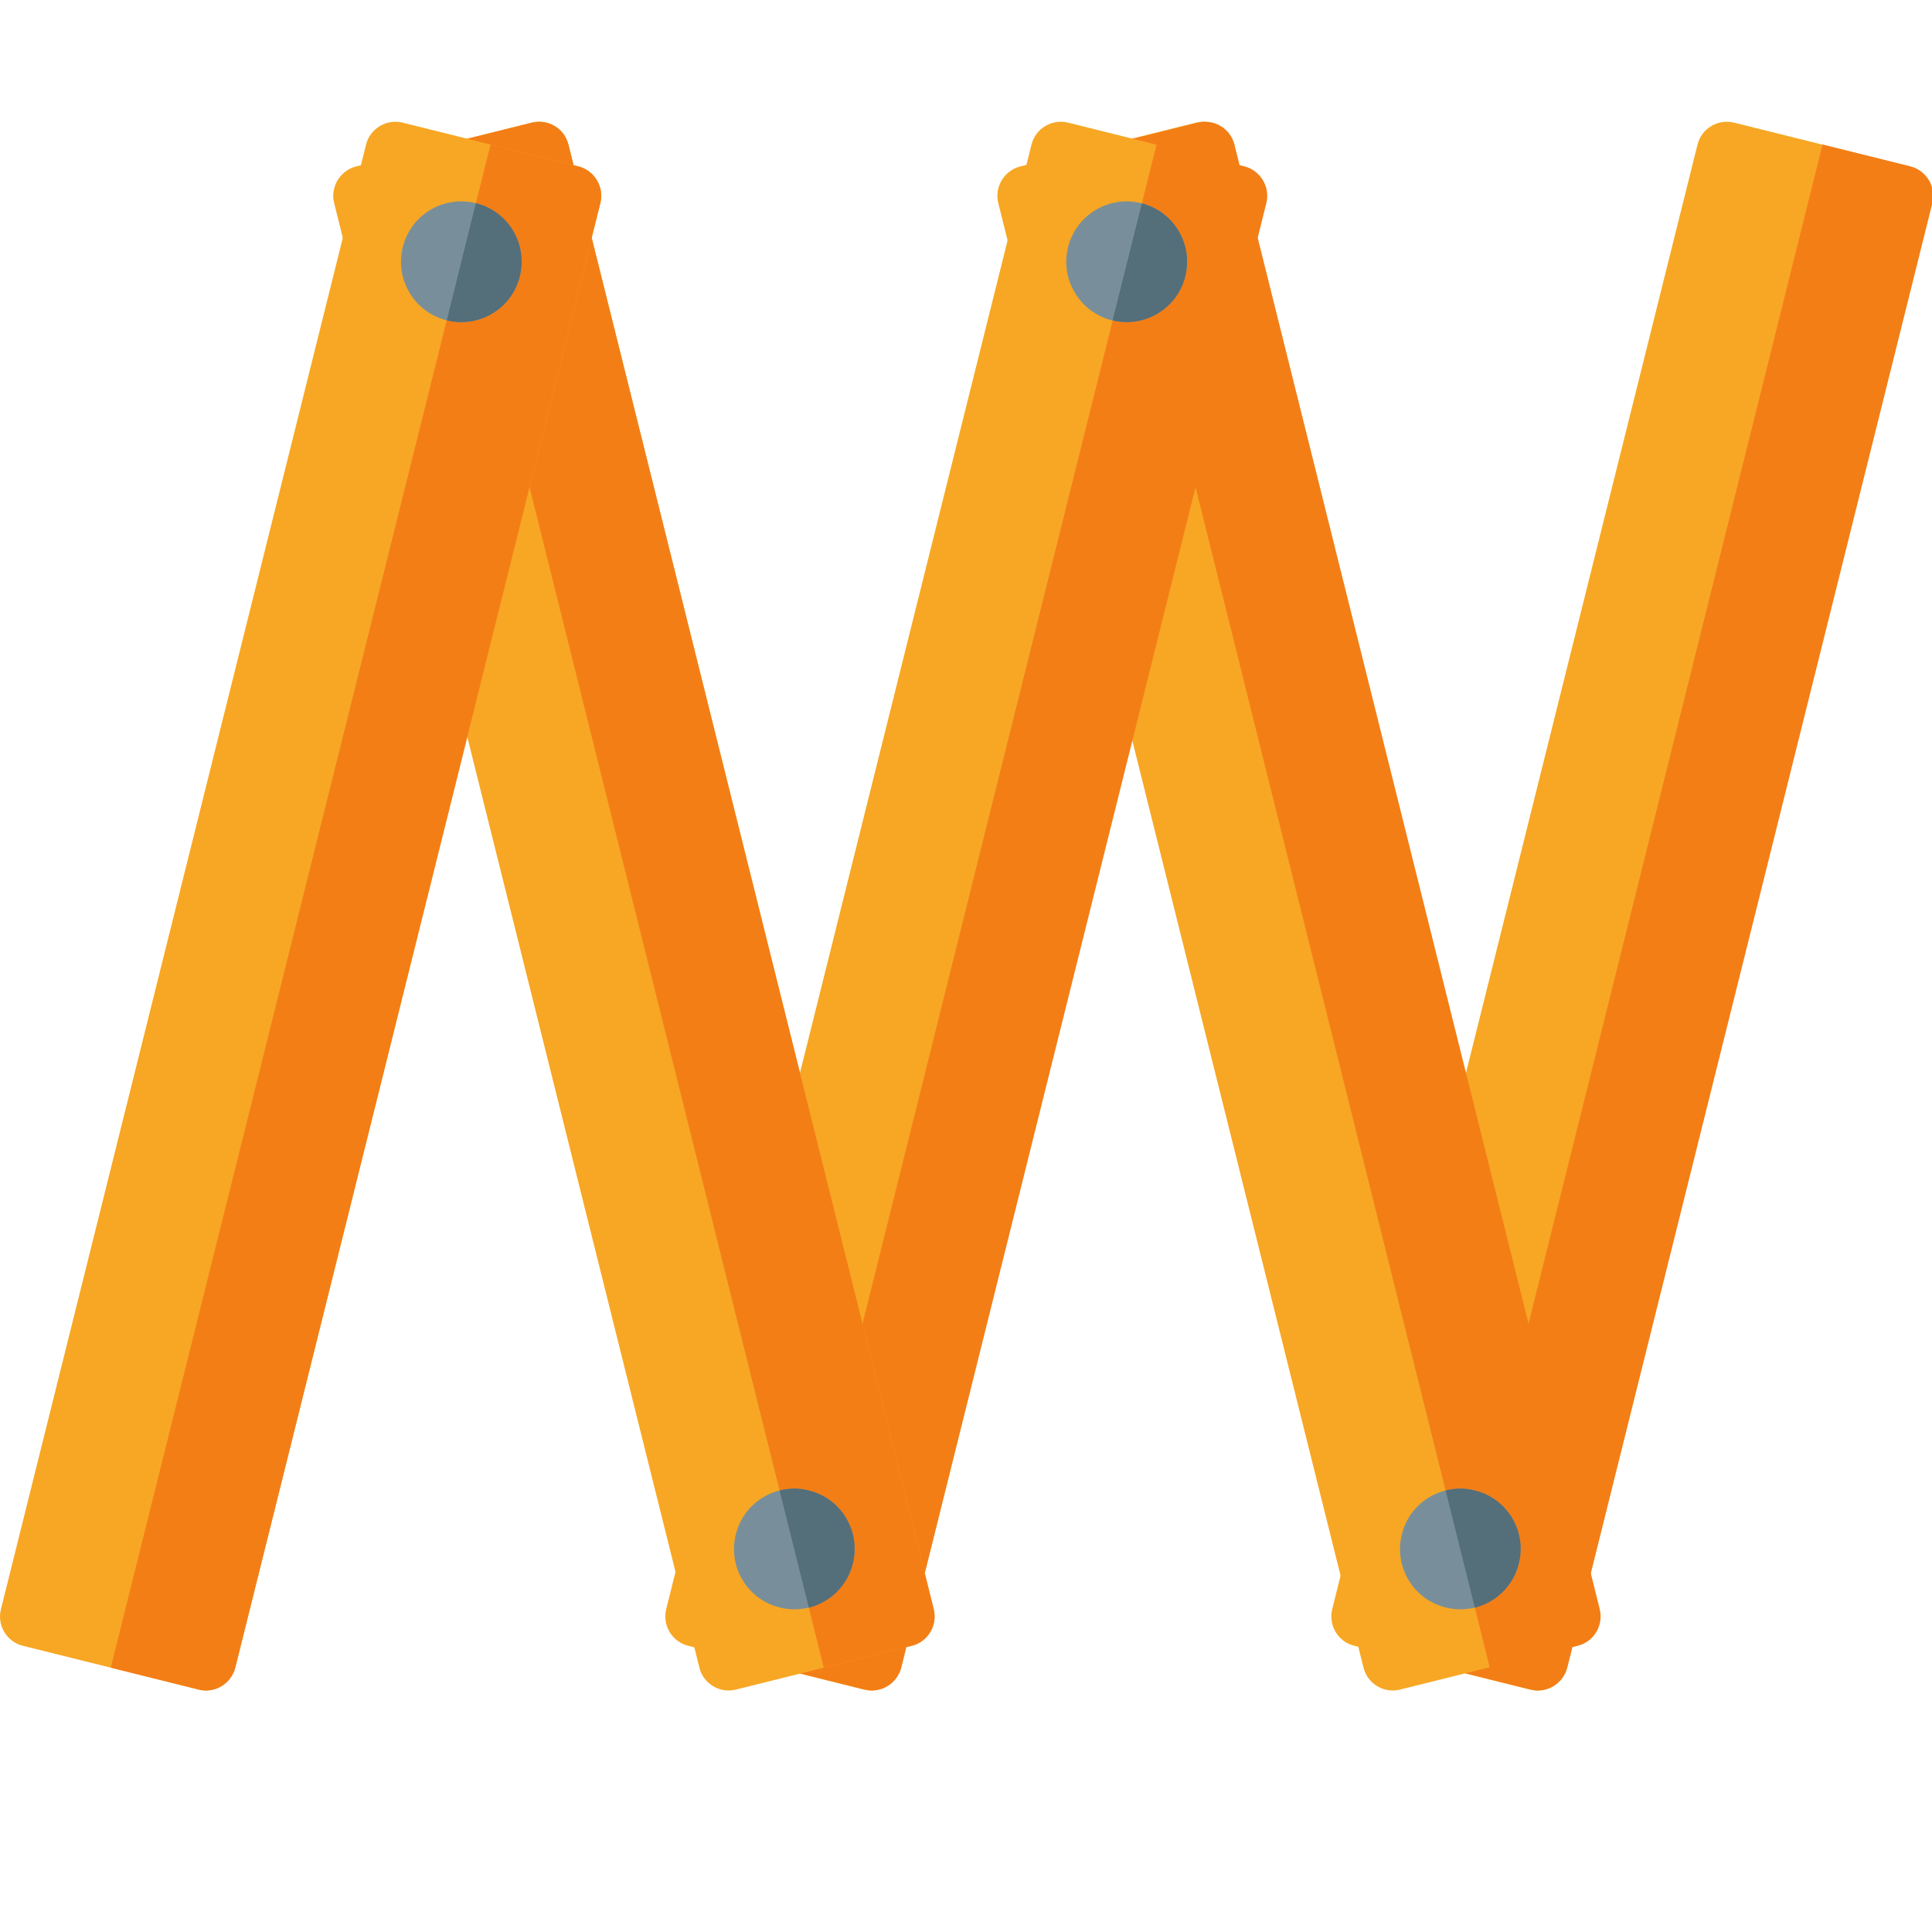
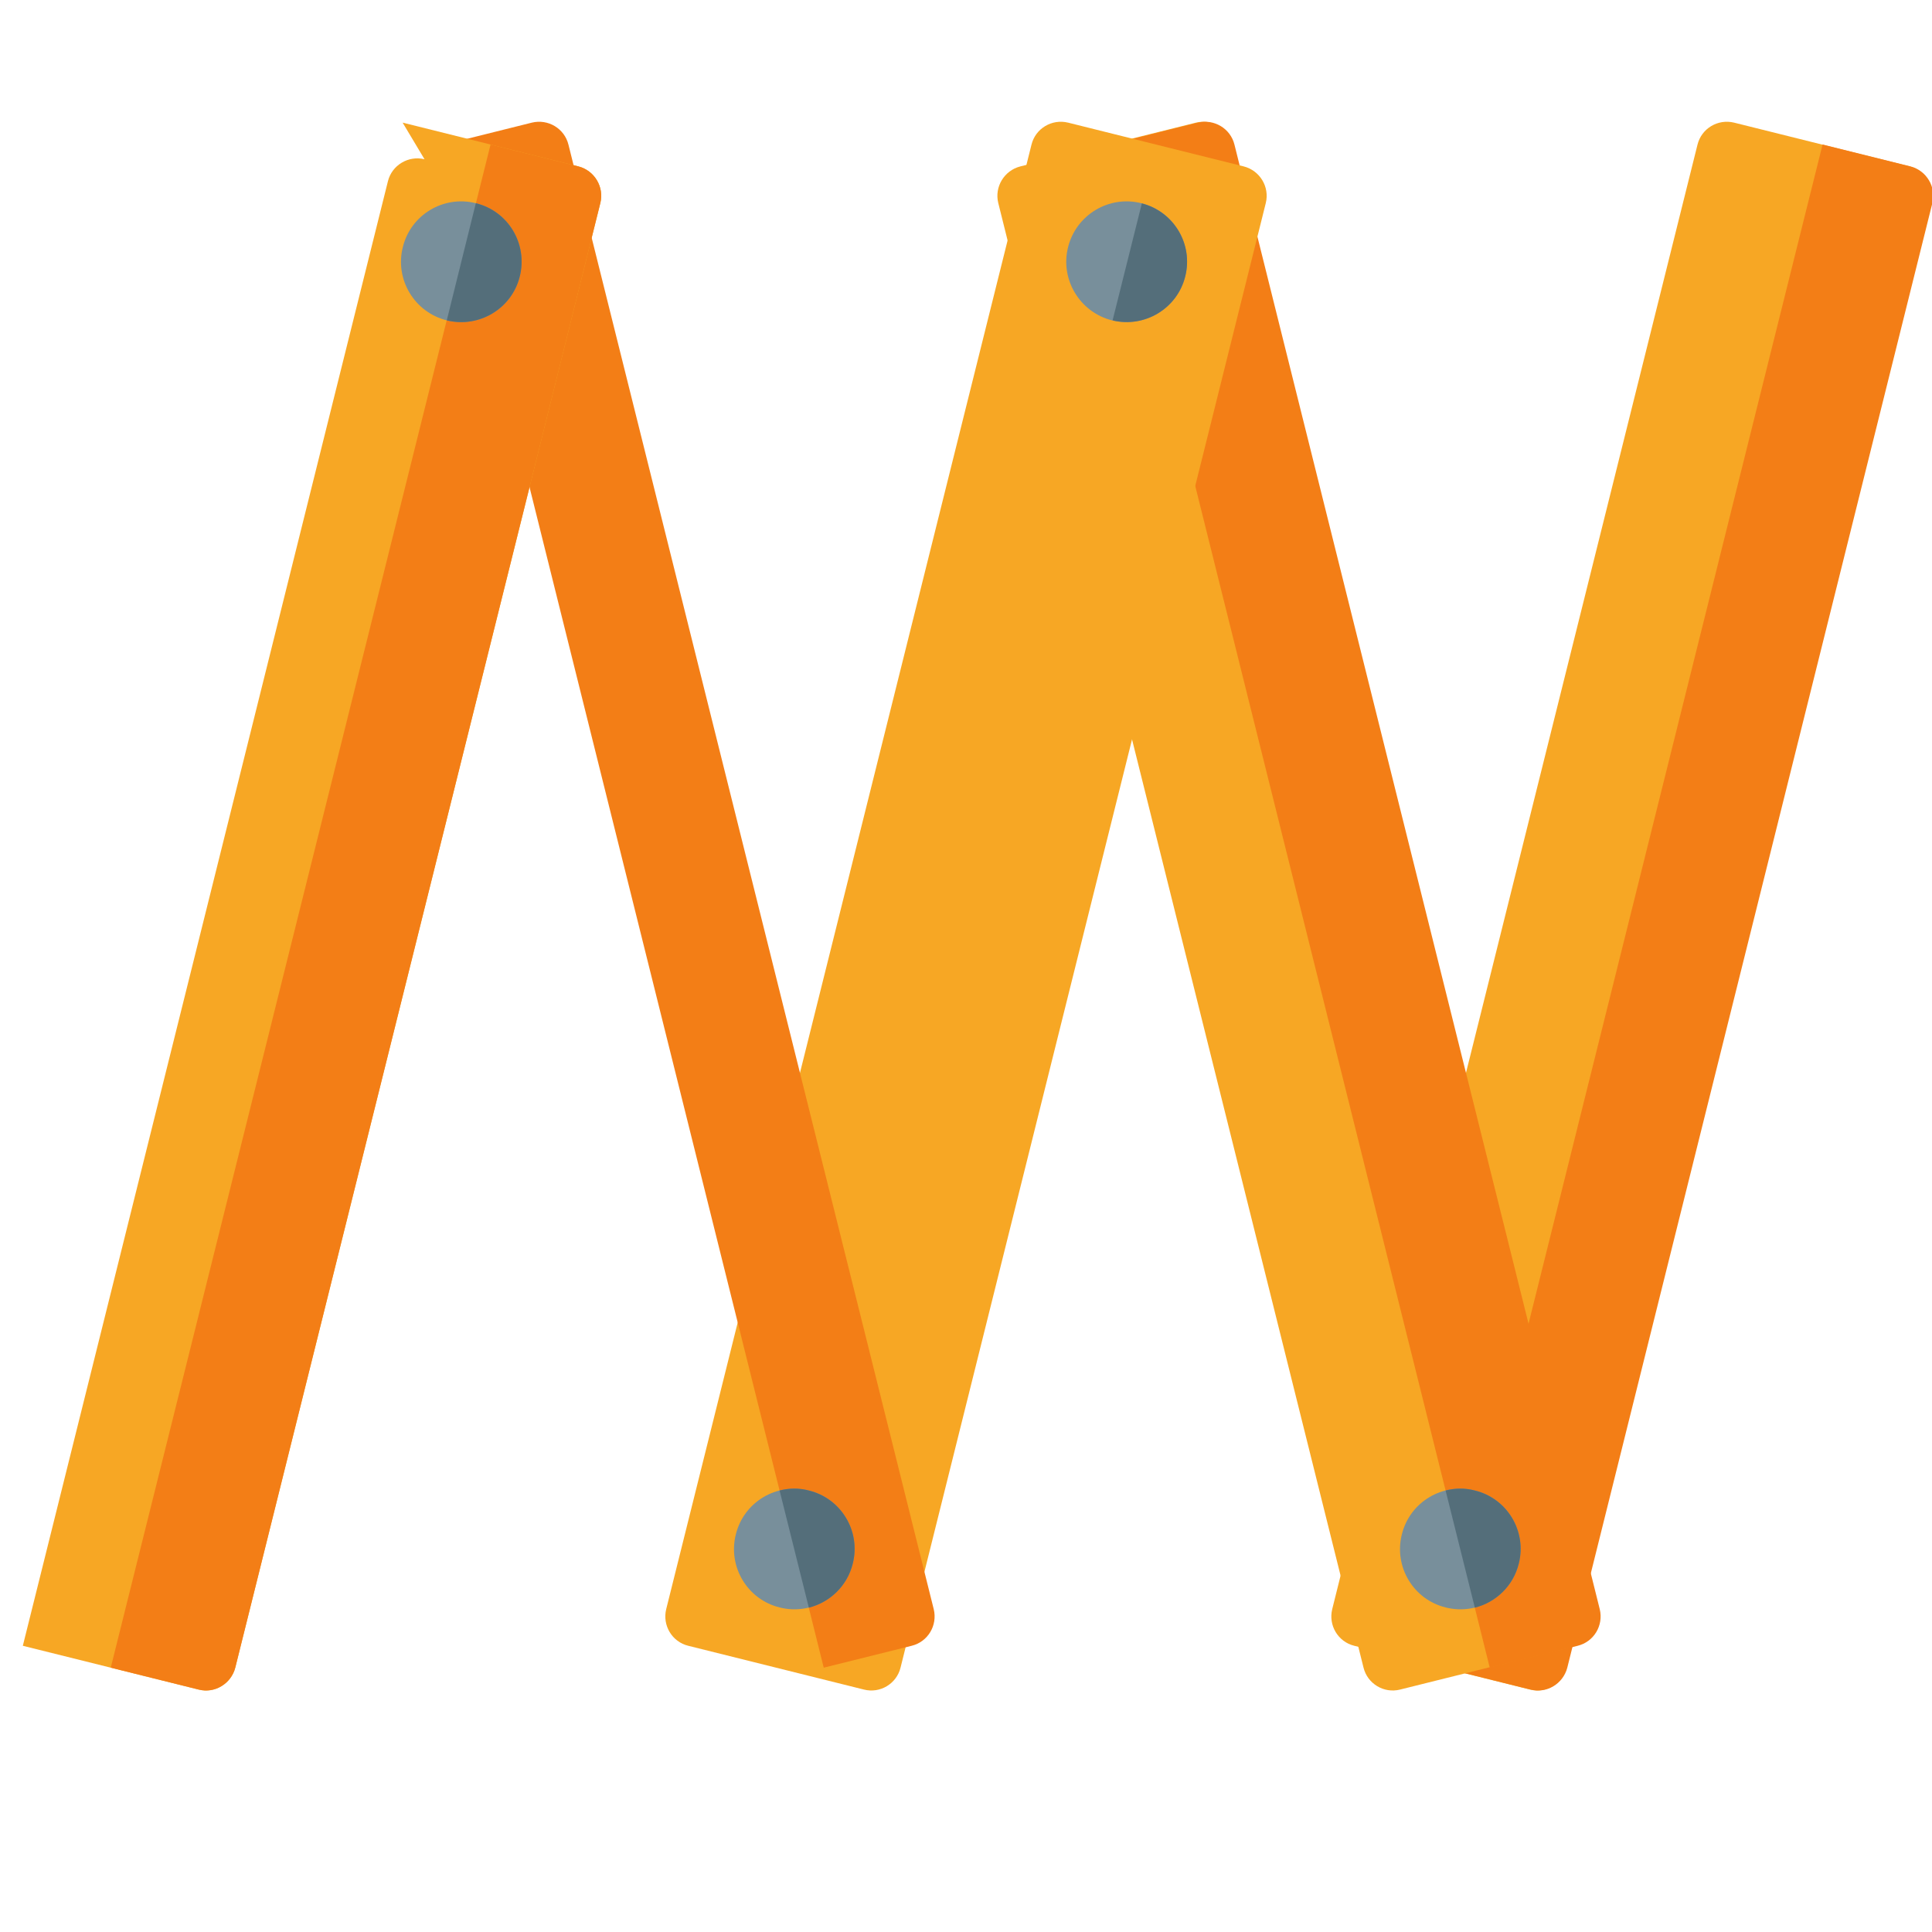
<svg xmlns="http://www.w3.org/2000/svg" version="1.1" viewBox="0 0 512 512">
  <g>
    <path d="M459.55,32.5l46.55,11.6c4.3,1.1 6.9,5.45 5.85,9.7l-96.8,388.15c-1.05,4.25 -5.4,6.9 -9.7,5.8l-46.55,-11.6c-4.3,-1.05 -6.9,-5.4 -5.85,-9.7l96.8,-388.1c1.05,-4.3 5.4,-6.9 9.7,-5.85z" fill="#f7a724" />
    <path d="M483,38.3l23.3,5.8c4.25,1.1 6.85,5.45 5.8,9.7l-96.75,388.15c-1.1,4.25 -5.45,6.9 -9.7,5.8l-23.3,-5.8z" fill="#f37e16" />
    <path d="M270.4,44.1l46.55,-11.6c4.3,-1.05 8.65,1.55 9.7,5.85l96.8,388.1c1.05,4.3 -1.55,8.65 -5.85,9.7l-46.55,11.6c-4.3,1.1 -8.65,-1.55 -9.7,-5.8l-96.8,-388.15c-1.05,-4.25 1.55,-8.6 5.85,-9.7z" fill="#f7a724" />
    <path d="M294.2,38.3l23.25,-5.8c4.3,-1.05 8.65,1.55 9.7,5.85l96.8,388.1c1.05,4.3 -1.55,8.65 -5.85,9.7l-23.3,5.8z" fill="#f37e16" />
    <path d="M283.05,32.5l46.55,11.6c4.3,1.1 6.9,5.45 5.85,9.7l-96.8,388.15c-1.05,4.25 -5.4,6.9 -9.7,5.8l-46.55,-11.6c-4.3,-1.05 -6.9,-5.4 -5.85,-9.7l96.8,-388.1c1.05,-4.3 5.4,-6.9 9.7,-5.85z" fill="#f7a724" />
-     <path d="M306.5,38.3l23.3,5.8c4.25,1.1 6.85,5.45 5.8,9.7l-96.75,388.15c-1.1,4.25 -5.45,6.9 -9.7,5.8l-23.3,-5.8z" fill="#f37e16" />
-     <path d="M94.4,44.1l46.55,-11.6c4.3,-1.05 8.65,1.55 9.7,5.85l96.8,388.1c1.05,4.3 -1.55,8.65 -5.85,9.7l-46.55,11.6c-4.3,1.1 -8.65,-1.55 -9.7,-5.8l-96.8,-388.15c-1.05,-4.25 1.55,-8.6 5.85,-9.7z" fill="#f7a724" />
    <path d="M117.7,38.3l23.25,-5.8c4.3,-1.05 8.65,1.55 9.7,5.85l96.8,388.1c1.05,4.3 -1.55,8.65 -5.85,9.7l-23.3,5.8z" fill="#f37e16" />
-     <path d="M106.7,32.5l46.6,11.6c4.25,1.1 6.85,5.45 5.8,9.7l-96.75,388.15c-1.1,4.25 -5.45,6.9 -9.7,5.8l-46.6,-11.6c-4.25,-1.05 -6.9,-5.4 -5.8,-9.7l96.75,-388.1c1.05,-4.3 5.45,-6.9 9.7,-5.85z" fill="#f7a724" />
+     <path d="M106.7,32.5l46.6,11.6c4.25,1.1 6.85,5.45 5.8,9.7l-96.75,388.15c-1.1,4.25 -5.45,6.9 -9.7,5.8l-46.6,-11.6l96.75,-388.1c1.05,-4.3 5.45,-6.9 9.7,-5.85z" fill="#f7a724" />
    <path d="M130,38.3l23.3,5.8c4.25,1.1 6.85,5.45 5.8,9.7l-96.75,388.15c-1.1,4.25 -5.45,6.9 -9.7,5.8l-23.3,-5.8z" fill="#f37e16" />
    <path d="M302.45,53.85c8.55,2.1 13.8,10.8 11.65,19.4c-2.15,8.55 -10.8,13.75 -19.4,11.65c-8.55,-2.15 -13.8,-10.85 -11.65,-19.4c2.15,-8.6 10.85,-13.8 19.4,-11.65z M126.1,53.85c8.6,2.1 13.8,10.8 11.65,19.4c-2.1,8.55 -10.8,13.75 -19.35,11.65c-8.6,-2.15 -13.8,-10.85 -11.65,-19.4c2.1,-8.6 10.8,-13.8 19.35,-11.65z M214.35,395c8.6,2.1 13.8,10.8 11.65,19.35c-2.1,8.6 -10.8,13.8 -19.35,11.65c-8.6,-2.1 -13.8,-10.8 -11.65,-19.35c2.1,-8.6 10.8,-13.8 19.35,-11.65z M390.85,395c8.6,2.1 13.8,10.8 11.65,19.35c-2.1,8.6 -10.8,13.8 -19.35,11.65c-8.6,-2.1 -13.8,-10.8 -11.65,-19.35c2.1,-8.6 10.8,-13.8 19.35,-11.65z" fill="#788f9b" />
    <path d="M302.6,53.9c8.5,2.2 13.65,10.8 11.5,19.35c-2.1,8.5 -10.7,13.7 -19.25,11.65z M126.1,53.85c8.6,2.1 13.8,10.8 11.65,19.4c-2.1,8.55 -10.8,13.75 -19.35,11.65z M214.35,395c8.6,2.1 13.8,10.8 11.65,19.35c-1.45,5.95 -6.1,10.3 -11.65,11.7l-7.75,-31.05c2.5,-0.65 5.15,-0.7 7.75,0z M390.85,395c8.6,2.1 13.8,10.8 11.65,19.35c-1.45,5.95 -6.1,10.3 -11.65,11.7l-7.75,-31.05c2.5,-0.65 5.15,-0.7 7.75,0z" fill="#546e7a" />
  </g>
</svg>